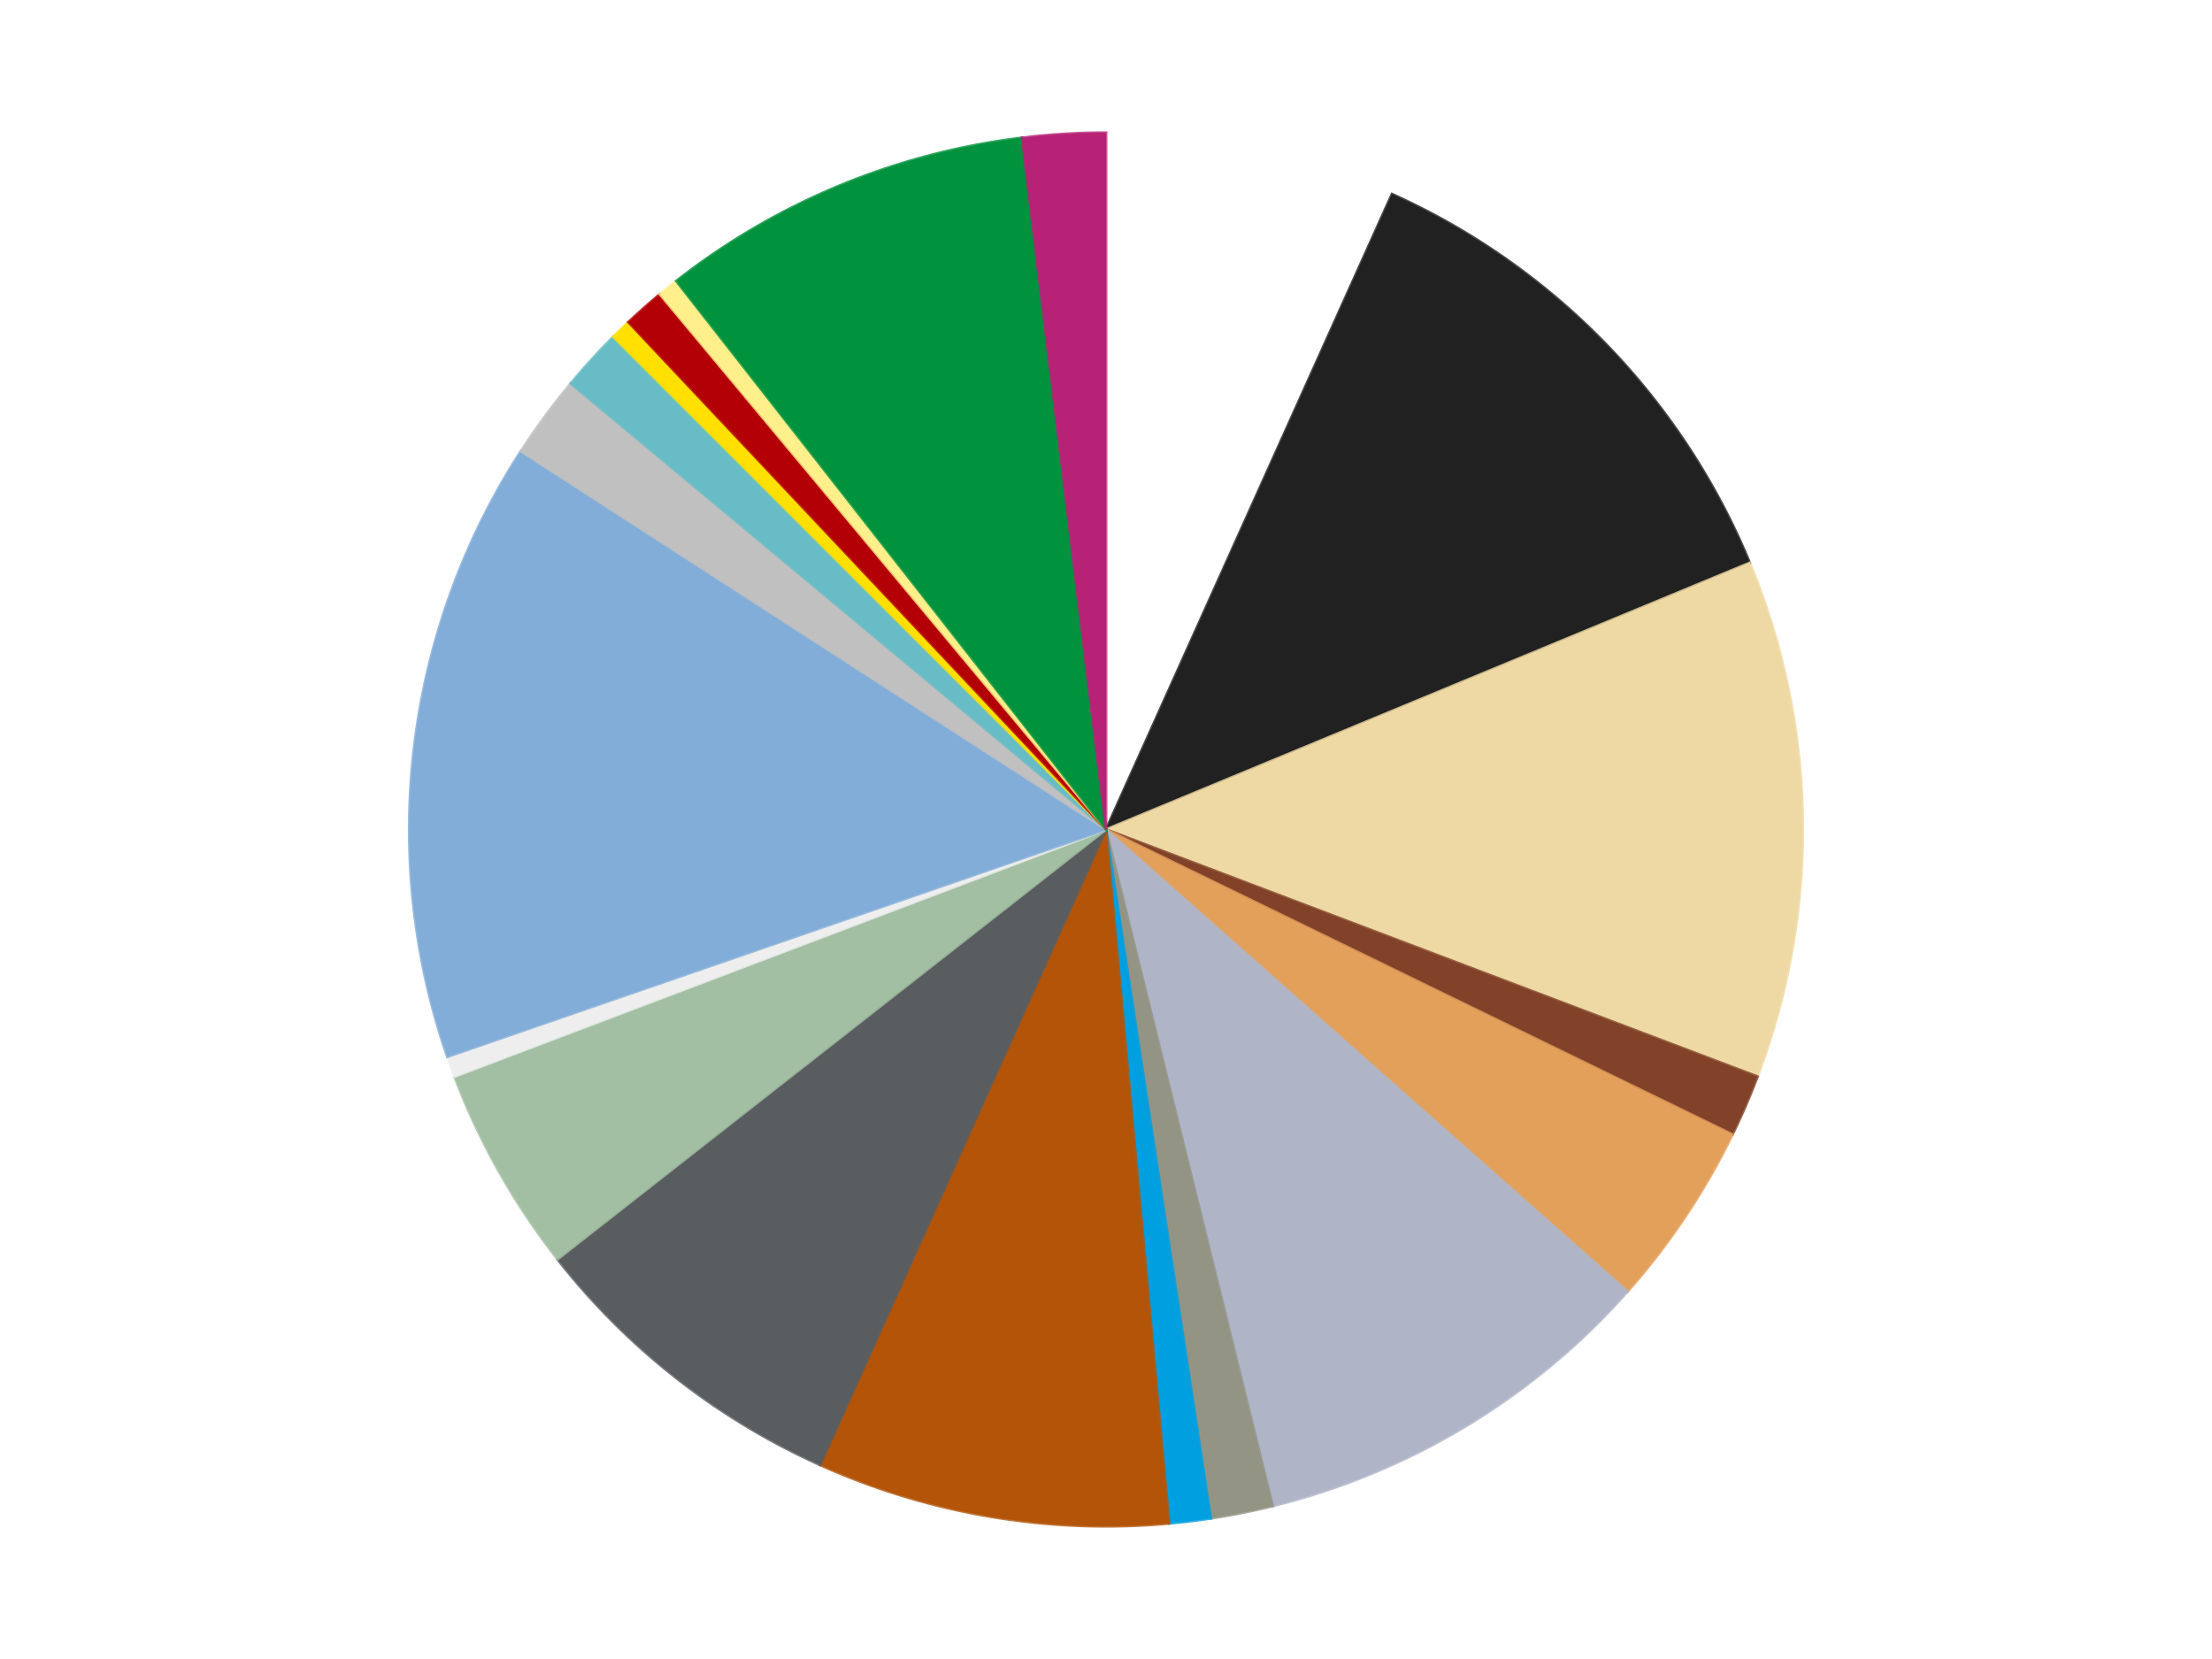
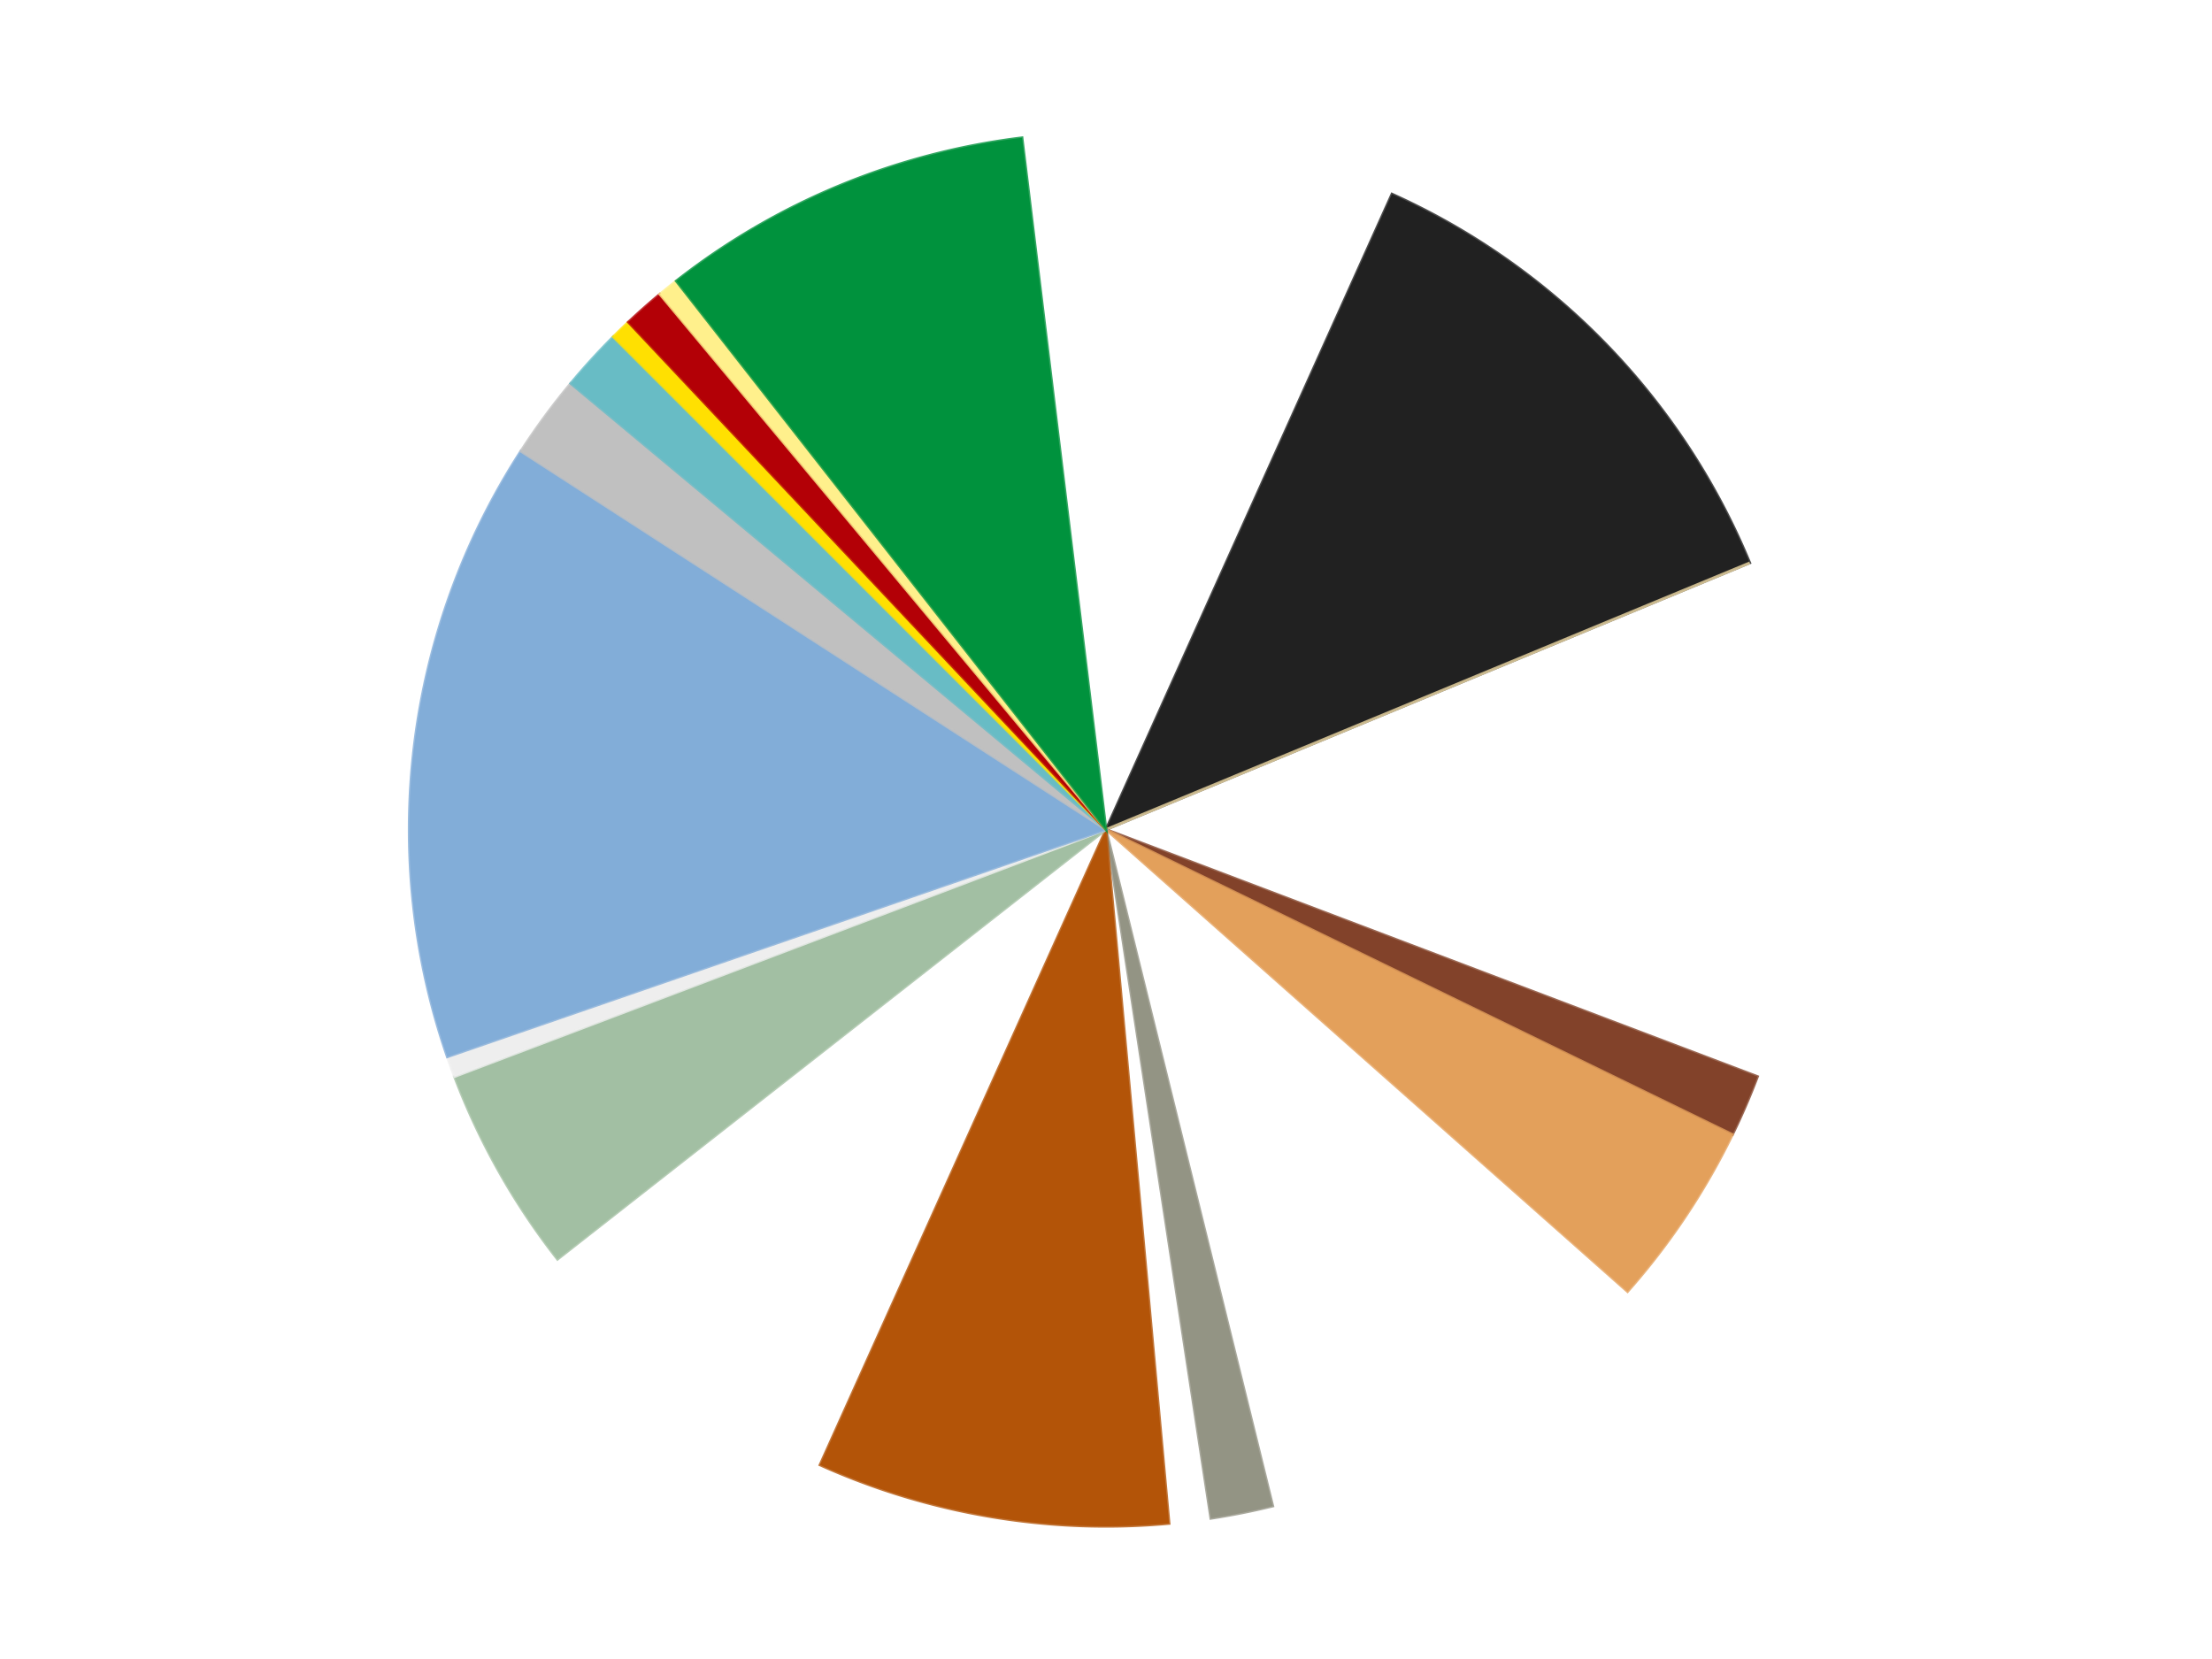
<svg xmlns="http://www.w3.org/2000/svg" xmlns:xlink="http://www.w3.org/1999/xlink" id="chart-4d90f48c-3f46-47bc-8653-c017be583ea0" class="pygal-chart" viewBox="0 0 800 600">
  <defs>
    <style type="text/css">#chart-4d90f48c-3f46-47bc-8653-c017be583ea0{-webkit-user-select:none;-webkit-font-smoothing:antialiased;font-family:Consolas,"Liberation Mono",Menlo,Courier,monospace}#chart-4d90f48c-3f46-47bc-8653-c017be583ea0 .title{font-family:Consolas,"Liberation Mono",Menlo,Courier,monospace;font-size:16px}#chart-4d90f48c-3f46-47bc-8653-c017be583ea0 .legends .legend text{font-family:Consolas,"Liberation Mono",Menlo,Courier,monospace;font-size:14px}#chart-4d90f48c-3f46-47bc-8653-c017be583ea0 .axis text{font-family:Consolas,"Liberation Mono",Menlo,Courier,monospace;font-size:10px}#chart-4d90f48c-3f46-47bc-8653-c017be583ea0 .axis text.major{font-family:Consolas,"Liberation Mono",Menlo,Courier,monospace;font-size:10px}#chart-4d90f48c-3f46-47bc-8653-c017be583ea0 .text-overlay text.value{font-family:Consolas,"Liberation Mono",Menlo,Courier,monospace;font-size:16px}#chart-4d90f48c-3f46-47bc-8653-c017be583ea0 .text-overlay text.label{font-family:Consolas,"Liberation Mono",Menlo,Courier,monospace;font-size:10px}#chart-4d90f48c-3f46-47bc-8653-c017be583ea0 .tooltip{font-family:Consolas,"Liberation Mono",Menlo,Courier,monospace;font-size:14px}#chart-4d90f48c-3f46-47bc-8653-c017be583ea0 text.no_data{font-family:Consolas,"Liberation Mono",Menlo,Courier,monospace;font-size:64px}
#chart-4d90f48c-3f46-47bc-8653-c017be583ea0{background-color:transparent}#chart-4d90f48c-3f46-47bc-8653-c017be583ea0 path,#chart-4d90f48c-3f46-47bc-8653-c017be583ea0 line,#chart-4d90f48c-3f46-47bc-8653-c017be583ea0 rect,#chart-4d90f48c-3f46-47bc-8653-c017be583ea0 circle{-webkit-transition:150ms;-moz-transition:150ms;transition:150ms}#chart-4d90f48c-3f46-47bc-8653-c017be583ea0 .graph &gt; .background{fill:transparent}#chart-4d90f48c-3f46-47bc-8653-c017be583ea0 .plot &gt; .background{fill:transparent}#chart-4d90f48c-3f46-47bc-8653-c017be583ea0 .graph{fill:rgba(0,0,0,.87)}#chart-4d90f48c-3f46-47bc-8653-c017be583ea0 text.no_data{fill:rgba(0,0,0,1)}#chart-4d90f48c-3f46-47bc-8653-c017be583ea0 .title{fill:rgba(0,0,0,1)}#chart-4d90f48c-3f46-47bc-8653-c017be583ea0 .legends .legend text{fill:rgba(0,0,0,.87)}#chart-4d90f48c-3f46-47bc-8653-c017be583ea0 .legends .legend:hover text{fill:rgba(0,0,0,1)}#chart-4d90f48c-3f46-47bc-8653-c017be583ea0 .axis .line{stroke:rgba(0,0,0,1)}#chart-4d90f48c-3f46-47bc-8653-c017be583ea0 .axis .guide.line{stroke:rgba(0,0,0,.54)}#chart-4d90f48c-3f46-47bc-8653-c017be583ea0 .axis .major.line{stroke:rgba(0,0,0,.87)}#chart-4d90f48c-3f46-47bc-8653-c017be583ea0 .axis text.major{fill:rgba(0,0,0,1)}#chart-4d90f48c-3f46-47bc-8653-c017be583ea0 .axis.y .guides:hover .guide.line,#chart-4d90f48c-3f46-47bc-8653-c017be583ea0 .line-graph .axis.x .guides:hover .guide.line,#chart-4d90f48c-3f46-47bc-8653-c017be583ea0 .stackedline-graph .axis.x .guides:hover .guide.line,#chart-4d90f48c-3f46-47bc-8653-c017be583ea0 .xy-graph .axis.x .guides:hover .guide.line{stroke:rgba(0,0,0,1)}#chart-4d90f48c-3f46-47bc-8653-c017be583ea0 .axis .guides:hover text{fill:rgba(0,0,0,1)}#chart-4d90f48c-3f46-47bc-8653-c017be583ea0 .reactive{fill-opacity:1.0;stroke-opacity:.8;stroke-width:1}#chart-4d90f48c-3f46-47bc-8653-c017be583ea0 .ci{stroke:rgba(0,0,0,.87)}#chart-4d90f48c-3f46-47bc-8653-c017be583ea0 .reactive.active,#chart-4d90f48c-3f46-47bc-8653-c017be583ea0 .active .reactive{fill-opacity:0.6;stroke-opacity:.9;stroke-width:4}#chart-4d90f48c-3f46-47bc-8653-c017be583ea0 .ci .reactive.active{stroke-width:1.5}#chart-4d90f48c-3f46-47bc-8653-c017be583ea0 .series text{fill:rgba(0,0,0,1)}#chart-4d90f48c-3f46-47bc-8653-c017be583ea0 .tooltip rect{fill:transparent;stroke:rgba(0,0,0,1);-webkit-transition:opacity 150ms;-moz-transition:opacity 150ms;transition:opacity 150ms}#chart-4d90f48c-3f46-47bc-8653-c017be583ea0 .tooltip .label{fill:rgba(0,0,0,.87)}#chart-4d90f48c-3f46-47bc-8653-c017be583ea0 .tooltip .label{fill:rgba(0,0,0,.87)}#chart-4d90f48c-3f46-47bc-8653-c017be583ea0 .tooltip .legend{font-size:.8em;fill:rgba(0,0,0,.54)}#chart-4d90f48c-3f46-47bc-8653-c017be583ea0 .tooltip .x_label{font-size:.6em;fill:rgba(0,0,0,1)}#chart-4d90f48c-3f46-47bc-8653-c017be583ea0 .tooltip .xlink{font-size:.5em;text-decoration:underline}#chart-4d90f48c-3f46-47bc-8653-c017be583ea0 .tooltip .value{font-size:1.5em}#chart-4d90f48c-3f46-47bc-8653-c017be583ea0 .bound{font-size:.5em}#chart-4d90f48c-3f46-47bc-8653-c017be583ea0 .max-value{font-size:.75em;fill:rgba(0,0,0,.54)}#chart-4d90f48c-3f46-47bc-8653-c017be583ea0 .map-element{fill:transparent;stroke:rgba(0,0,0,.54) !important}#chart-4d90f48c-3f46-47bc-8653-c017be583ea0 .map-element .reactive{fill-opacity:inherit;stroke-opacity:inherit}#chart-4d90f48c-3f46-47bc-8653-c017be583ea0 .color-0,#chart-4d90f48c-3f46-47bc-8653-c017be583ea0 .color-0 a:visited{stroke:#f44336;fill:#f44336}#chart-4d90f48c-3f46-47bc-8653-c017be583ea0 .color-1,#chart-4d90f48c-3f46-47bc-8653-c017be583ea0 .color-1 a:visited{stroke:#3f51b5;fill:#3f51b5}#chart-4d90f48c-3f46-47bc-8653-c017be583ea0 .color-2,#chart-4d90f48c-3f46-47bc-8653-c017be583ea0 .color-2 a:visited{stroke:#009688;fill:#009688}#chart-4d90f48c-3f46-47bc-8653-c017be583ea0 .color-3,#chart-4d90f48c-3f46-47bc-8653-c017be583ea0 .color-3 a:visited{stroke:#ffc107;fill:#ffc107}#chart-4d90f48c-3f46-47bc-8653-c017be583ea0 .color-4,#chart-4d90f48c-3f46-47bc-8653-c017be583ea0 .color-4 a:visited{stroke:#ff5722;fill:#ff5722}#chart-4d90f48c-3f46-47bc-8653-c017be583ea0 .color-5,#chart-4d90f48c-3f46-47bc-8653-c017be583ea0 .color-5 a:visited{stroke:#9c27b0;fill:#9c27b0}#chart-4d90f48c-3f46-47bc-8653-c017be583ea0 .color-6,#chart-4d90f48c-3f46-47bc-8653-c017be583ea0 .color-6 a:visited{stroke:#03a9f4;fill:#03a9f4}#chart-4d90f48c-3f46-47bc-8653-c017be583ea0 .color-7,#chart-4d90f48c-3f46-47bc-8653-c017be583ea0 .color-7 a:visited{stroke:#8bc34a;fill:#8bc34a}#chart-4d90f48c-3f46-47bc-8653-c017be583ea0 .color-8,#chart-4d90f48c-3f46-47bc-8653-c017be583ea0 .color-8 a:visited{stroke:#ff9800;fill:#ff9800}#chart-4d90f48c-3f46-47bc-8653-c017be583ea0 .color-9,#chart-4d90f48c-3f46-47bc-8653-c017be583ea0 .color-9 a:visited{stroke:#e91e63;fill:#e91e63}#chart-4d90f48c-3f46-47bc-8653-c017be583ea0 .color-10,#chart-4d90f48c-3f46-47bc-8653-c017be583ea0 .color-10 a:visited{stroke:#2196f3;fill:#2196f3}#chart-4d90f48c-3f46-47bc-8653-c017be583ea0 .color-11,#chart-4d90f48c-3f46-47bc-8653-c017be583ea0 .color-11 a:visited{stroke:#4caf50;fill:#4caf50}#chart-4d90f48c-3f46-47bc-8653-c017be583ea0 .color-12,#chart-4d90f48c-3f46-47bc-8653-c017be583ea0 .color-12 a:visited{stroke:#ffeb3b;fill:#ffeb3b}#chart-4d90f48c-3f46-47bc-8653-c017be583ea0 .color-13,#chart-4d90f48c-3f46-47bc-8653-c017be583ea0 .color-13 a:visited{stroke:#673ab7;fill:#673ab7}#chart-4d90f48c-3f46-47bc-8653-c017be583ea0 .color-14,#chart-4d90f48c-3f46-47bc-8653-c017be583ea0 .color-14 a:visited{stroke:#00bcd4;fill:#00bcd4}#chart-4d90f48c-3f46-47bc-8653-c017be583ea0 .color-15,#chart-4d90f48c-3f46-47bc-8653-c017be583ea0 .color-15 a:visited{stroke:#cddc39;fill:#cddc39}#chart-4d90f48c-3f46-47bc-8653-c017be583ea0 .color-16,#chart-4d90f48c-3f46-47bc-8653-c017be583ea0 .color-16 a:visited{stroke:#9e9e9e;fill:#9e9e9e}#chart-4d90f48c-3f46-47bc-8653-c017be583ea0 .color-17,#chart-4d90f48c-3f46-47bc-8653-c017be583ea0 .color-17 a:visited{stroke:#607d8b;fill:#607d8b}#chart-4d90f48c-3f46-47bc-8653-c017be583ea0 .color-18,#chart-4d90f48c-3f46-47bc-8653-c017be583ea0 .color-18 a:visited{stroke:#7b0f07;fill:#7b0f07}#chart-4d90f48c-3f46-47bc-8653-c017be583ea0 .color-19,#chart-4d90f48c-3f46-47bc-8653-c017be583ea0 .color-19 a:visited{stroke:#141938;fill:#141938}#chart-4d90f48c-3f46-47bc-8653-c017be583ea0 .text-overlay .color-0 text{fill:black}#chart-4d90f48c-3f46-47bc-8653-c017be583ea0 .text-overlay .color-1 text{fill:black}#chart-4d90f48c-3f46-47bc-8653-c017be583ea0 .text-overlay .color-2 text{fill:black}#chart-4d90f48c-3f46-47bc-8653-c017be583ea0 .text-overlay .color-3 text{fill:black}#chart-4d90f48c-3f46-47bc-8653-c017be583ea0 .text-overlay .color-4 text{fill:black}#chart-4d90f48c-3f46-47bc-8653-c017be583ea0 .text-overlay .color-5 text{fill:black}#chart-4d90f48c-3f46-47bc-8653-c017be583ea0 .text-overlay .color-6 text{fill:black}#chart-4d90f48c-3f46-47bc-8653-c017be583ea0 .text-overlay .color-7 text{fill:black}#chart-4d90f48c-3f46-47bc-8653-c017be583ea0 .text-overlay .color-8 text{fill:black}#chart-4d90f48c-3f46-47bc-8653-c017be583ea0 .text-overlay .color-9 text{fill:black}#chart-4d90f48c-3f46-47bc-8653-c017be583ea0 .text-overlay .color-10 text{fill:black}#chart-4d90f48c-3f46-47bc-8653-c017be583ea0 .text-overlay .color-11 text{fill:black}#chart-4d90f48c-3f46-47bc-8653-c017be583ea0 .text-overlay .color-12 text{fill:black}#chart-4d90f48c-3f46-47bc-8653-c017be583ea0 .text-overlay .color-13 text{fill:black}#chart-4d90f48c-3f46-47bc-8653-c017be583ea0 .text-overlay .color-14 text{fill:black}#chart-4d90f48c-3f46-47bc-8653-c017be583ea0 .text-overlay .color-15 text{fill:black}#chart-4d90f48c-3f46-47bc-8653-c017be583ea0 .text-overlay .color-16 text{fill:black}#chart-4d90f48c-3f46-47bc-8653-c017be583ea0 .text-overlay .color-17 text{fill:black}#chart-4d90f48c-3f46-47bc-8653-c017be583ea0 .text-overlay .color-18 text{fill:black}#chart-4d90f48c-3f46-47bc-8653-c017be583ea0 .text-overlay .color-19 text{fill:white}
#chart-4d90f48c-3f46-47bc-8653-c017be583ea0 text.no_data{text-anchor:middle}#chart-4d90f48c-3f46-47bc-8653-c017be583ea0 .guide.line{fill:none}#chart-4d90f48c-3f46-47bc-8653-c017be583ea0 .centered{text-anchor:middle}#chart-4d90f48c-3f46-47bc-8653-c017be583ea0 .title{text-anchor:middle}#chart-4d90f48c-3f46-47bc-8653-c017be583ea0 .legends .legend text{fill-opacity:1}#chart-4d90f48c-3f46-47bc-8653-c017be583ea0 .axis.x text{text-anchor:middle}#chart-4d90f48c-3f46-47bc-8653-c017be583ea0 .axis.x:not(.web) text[transform]{text-anchor:start}#chart-4d90f48c-3f46-47bc-8653-c017be583ea0 .axis.x:not(.web) text[transform].backwards{text-anchor:end}#chart-4d90f48c-3f46-47bc-8653-c017be583ea0 .axis.y text{text-anchor:end}#chart-4d90f48c-3f46-47bc-8653-c017be583ea0 .axis.y text[transform].backwards{text-anchor:start}#chart-4d90f48c-3f46-47bc-8653-c017be583ea0 .axis.y2 text{text-anchor:start}#chart-4d90f48c-3f46-47bc-8653-c017be583ea0 .axis.y2 text[transform].backwards{text-anchor:end}#chart-4d90f48c-3f46-47bc-8653-c017be583ea0 .axis .guide.line{stroke-dasharray:4,4;stroke:black}#chart-4d90f48c-3f46-47bc-8653-c017be583ea0 .axis .major.guide.line{stroke-dasharray:6,6;stroke:black}#chart-4d90f48c-3f46-47bc-8653-c017be583ea0 .horizontal .axis.y .guide.line,#chart-4d90f48c-3f46-47bc-8653-c017be583ea0 .horizontal .axis.y2 .guide.line,#chart-4d90f48c-3f46-47bc-8653-c017be583ea0 .vertical .axis.x .guide.line{opacity:0}#chart-4d90f48c-3f46-47bc-8653-c017be583ea0 .horizontal .axis.always_show .guide.line,#chart-4d90f48c-3f46-47bc-8653-c017be583ea0 .vertical .axis.always_show .guide.line{opacity:1 !important}#chart-4d90f48c-3f46-47bc-8653-c017be583ea0 .axis.y .guides:hover .guide.line,#chart-4d90f48c-3f46-47bc-8653-c017be583ea0 .axis.y2 .guides:hover .guide.line,#chart-4d90f48c-3f46-47bc-8653-c017be583ea0 .axis.x .guides:hover .guide.line{opacity:1}#chart-4d90f48c-3f46-47bc-8653-c017be583ea0 .axis .guides:hover text{opacity:1}#chart-4d90f48c-3f46-47bc-8653-c017be583ea0 .nofill{fill:none}#chart-4d90f48c-3f46-47bc-8653-c017be583ea0 .subtle-fill{fill-opacity:.2}#chart-4d90f48c-3f46-47bc-8653-c017be583ea0 .dot{stroke-width:1px;fill-opacity:1;stroke-opacity:1}#chart-4d90f48c-3f46-47bc-8653-c017be583ea0 .dot.active{stroke-width:5px}#chart-4d90f48c-3f46-47bc-8653-c017be583ea0 .dot.negative{fill:transparent}#chart-4d90f48c-3f46-47bc-8653-c017be583ea0 text,#chart-4d90f48c-3f46-47bc-8653-c017be583ea0 tspan{stroke:none !important}#chart-4d90f48c-3f46-47bc-8653-c017be583ea0 .series text.active{opacity:1}#chart-4d90f48c-3f46-47bc-8653-c017be583ea0 .tooltip rect{fill-opacity:.95;stroke-width:.5}#chart-4d90f48c-3f46-47bc-8653-c017be583ea0 .tooltip text{fill-opacity:1}#chart-4d90f48c-3f46-47bc-8653-c017be583ea0 .showable{visibility:hidden}#chart-4d90f48c-3f46-47bc-8653-c017be583ea0 .showable.shown{visibility:visible}#chart-4d90f48c-3f46-47bc-8653-c017be583ea0 .gauge-background{fill:rgba(229,229,229,1);stroke:none}#chart-4d90f48c-3f46-47bc-8653-c017be583ea0 .bg-lines{stroke:transparent;stroke-width:2px}</style>
    <script type="text/javascript">window.pygal = window.pygal || {};window.pygal.config = window.pygal.config || {};window.pygal.config['4d90f48c-3f46-47bc-8653-c017be583ea0'] = {"allow_interruptions": false, "box_mode": "extremes", "classes": ["pygal-chart"], "css": ["file://style.css", "file://graph.css"], "defs": [], "disable_xml_declaration": false, "dots_size": 2.5, "dynamic_print_values": false, "explicit_size": false, "fill": false, "force_uri_protocol": "https", "formatter": null, "half_pie": false, "height": 600, "include_x_axis": false, "inner_radius": 0, "interpolate": null, "interpolation_parameters": {}, "interpolation_precision": 250, "inverse_y_axis": false, "js": ["//kozea.github.io/pygal.js/2.0.x/pygal-tooltips.min.js"], "legend_at_bottom": false, "legend_at_bottom_columns": null, "legend_box_size": 12, "logarithmic": false, "margin": 20, "margin_bottom": null, "margin_left": null, "margin_right": null, "margin_top": null, "max_scale": 16, "min_scale": 4, "missing_value_fill_truncation": "x", "no_data_text": "No data", "no_prefix": false, "order_min": null, "pretty_print": false, "print_labels": false, "print_values": false, "print_values_position": "center", "print_zeroes": true, "range": null, "rounded_bars": null, "secondary_range": null, "show_dots": true, "show_legend": false, "show_minor_x_labels": true, "show_minor_y_labels": true, "show_only_major_dots": false, "show_x_guides": false, "show_x_labels": true, "show_y_guides": true, "show_y_labels": true, "spacing": 10, "stack_from_top": false, "strict": false, "stroke": true, "stroke_style": null, "style": {"background": "transparent", "ci_colors": [], "colors": ["#F44336", "#3F51B5", "#009688", "#FFC107", "#FF5722", "#9C27B0", "#03A9F4", "#8BC34A", "#FF9800", "#E91E63", "#2196F3", "#4CAF50", "#FFEB3B", "#673AB7", "#00BCD4", "#CDDC39", "#9E9E9E", "#607D8B"], "dot_opacity": "1", "font_family": "Consolas, \"Liberation Mono\", Menlo, Courier, monospace", "foreground": "rgba(0, 0, 0, .87)", "foreground_strong": "rgba(0, 0, 0, 1)", "foreground_subtle": "rgba(0, 0, 0, .54)", "guide_stroke_color": "black", "guide_stroke_dasharray": "4,4", "label_font_family": "Consolas, \"Liberation Mono\", Menlo, Courier, monospace", "label_font_size": 10, "legend_font_family": "Consolas, \"Liberation Mono\", Menlo, Courier, monospace", "legend_font_size": 14, "major_guide_stroke_color": "black", "major_guide_stroke_dasharray": "6,6", "major_label_font_family": "Consolas, \"Liberation Mono\", Menlo, Courier, monospace", "major_label_font_size": 10, "no_data_font_family": "Consolas, \"Liberation Mono\", Menlo, Courier, monospace", "no_data_font_size": 64, "opacity": "1.0", "opacity_hover": "0.6", "plot_background": "transparent", "stroke_opacity": ".8", "stroke_opacity_hover": ".9", "stroke_width": "1", "stroke_width_hover": "4", "title_font_family": "Consolas, \"Liberation Mono\", Menlo, Courier, monospace", "title_font_size": 16, "tooltip_font_family": "Consolas, \"Liberation Mono\", Menlo, Courier, monospace", "tooltip_font_size": 14, "transition": "150ms", "value_background": "rgba(229, 229, 229, 1)", "value_colors": [], "value_font_family": "Consolas, \"Liberation Mono\", Menlo, Courier, monospace", "value_font_size": 16, "value_label_font_family": "Consolas, \"Liberation Mono\", Menlo, Courier, monospace", "value_label_font_size": 10}, "title": null, "tooltip_border_radius": 0, "tooltip_fancy_mode": true, "truncate_label": null, "truncate_legend": null, "width": 800, "x_label_rotation": 0, "x_labels": null, "x_labels_major": null, "x_labels_major_count": null, "x_labels_major_every": null, "x_title": null, "xrange": null, "y_label_rotation": 0, "y_labels": null, "y_labels_major": null, "y_labels_major_count": null, "y_labels_major_every": null, "y_title": null, "zero": 0, "legends": ["White", "Black", "Tan", "Reddish Brown", "Medium Nougat", "Light Bluish Gray", "Trans-Black", "Dark Azure", "Dark Orange", "Dark Bluish Gray", "Sand Green", "Trans-Clear", "Medium Blue", "Metallic Silver", "Trans-Light Blue", "Yellow", "Red", "Bright Light Yellow", "Green", "Magenta"]}</script>
    <script type="text/javascript" xlink:href="https://kozea.github.io/pygal.js/2.0.x/pygal-tooltips.min.js" />
  </defs>
  <title>Pygal</title>
  <g class="graph pie-graph vertical">
    <rect x="0" y="0" width="800" height="600" class="background" />
    <g transform="translate(20, 20)" class="plot">
      <rect x="0" y="0" width="760" height="560" class="background" />
      <g class="series serie-0 color-0">
        <g class="slices">
          <g class="slice" style="fill: #FFFFFF; stroke: #FFFFFF">
            <path d="M380 28 A252 252 0 0 1 483.424 50.201 L380 280 A0 0 0 0 0 380 280 z" class="slice reactive tooltip-trigger" />
            <desc class="value">14</desc>
            <desc class="x centered">406.44501886017076</desc>
            <desc class="y centered">156.80640853727328</desc>
          </g>
        </g>
      </g>
      <g class="series serie-1 color-1">
        <g class="slices">
          <g class="slice" style="fill: #212121; stroke: #212121">
            <path d="M483.424 50.201 A252 252 0 0 1 612.818 183.564 L380 280 A0 0 0 0 0 380 280 z" class="slice reactive tooltip-trigger" />
            <desc class="value">25</desc>
            <desc class="x centered">470.43092189446844</desc>
            <desc class="y centered">192.26033755868133</desc>
          </g>
        </g>
      </g>
      <g class="series serie-2 color-2">
        <g class="slices">
          <g class="slice" style="fill: #EED9A4; stroke: #EED9A4">
-             <path d="M612.818 183.564 A252 252 0 0 1 615.624 369.36 L380 280 A0 0 0 0 0 380 280 z" class="slice reactive tooltip-trigger" />
+             <path d="M612.818 183.564 L380 280 A0 0 0 0 0 380 280 z" class="slice reactive tooltip-trigger" />
            <desc class="value">25</desc>
            <desc class="x centered">505.98562839180477</desc>
            <desc class="y centered">278.09699219074537</desc>
          </g>
        </g>
      </g>
      <g class="series serie-3 color-3">
        <g class="slices">
          <g class="slice" style="fill: #82422A; stroke: #82422A">
            <path d="M615.624 369.36 A252 252 0 0 1 606.57 390.317 L380 280 A0 0 0 0 0 380 280 z" class="slice reactive tooltip-trigger" />
            <desc class="value">3</desc>
            <desc class="x centered">495.6672939014981</desc>
            <desc class="y centered">329.970762666828</desc>
          </g>
        </g>
      </g>
      <g class="series serie-4 color-4">
        <g class="slices">
          <g class="slice" style="fill: #E3A05B; stroke: #E3A05B">
            <path d="M606.57 390.317 A252 252 0 0 1 568.625 447.107 L380 280 A0 0 0 0 0 380 280 z" class="slice reactive tooltip-trigger" />
            <desc class="value">9</desc>
            <desc class="x centered">484.7651711501207</desc>
            <desc class="y centered">350.0018493604699</desc>
          </g>
        </g>
      </g>
      <g class="series serie-5 color-5">
        <g class="slices">
          <g class="slice" style="fill: #AFB5C7; stroke: #AFB5C7">
-             <path d="M568.625 447.107 A252 252 0 0 1 440.308 524.677 L380 280 A0 0 0 0 0 380 280 z" class="slice reactive tooltip-trigger" />
            <desc class="value">20</desc>
            <desc class="x centered">445.18456458638474</desc>
            <desc class="y centered">387.8284403099824</desc>
          </g>
        </g>
      </g>
      <g class="series serie-6 color-6">
        <g class="slices">
          <g class="slice" style="fill: #939484; stroke: #939484">
            <path d="M440.308 524.677 A252 252 0 0 1 417.917 529.131 L380 280 A0 0 0 0 0 380 280 z" class="slice reactive tooltip-trigger" />
            <desc class="value">3</desc>
            <desc class="x centered">404.58138057403215</desc>
            <desc class="y centered">403.578945330807</desc>
          </g>
        </g>
      </g>
      <g class="series serie-7 color-7">
        <g class="slices">
          <g class="slice" style="fill: #009FE0; stroke: #009FE0">
-             <path d="M417.917 529.131 A252 252 0 0 1 402.806 530.966 L380 280 A0 0 0 0 0 380 280 z" class="slice reactive tooltip-trigger" />
            <desc class="value">2</desc>
            <desc class="x centered">395.1876217121707</desc>
            <desc class="y centered">405.0813181363548</desc>
          </g>
        </g>
      </g>
      <g class="series serie-8 color-8">
        <g class="slices">
          <g class="slice" style="fill: #B35408; stroke: #B35408">
            <path d="M402.806 530.966 A252 252 0 0 1 276.576 509.799 L380 280 A0 0 0 0 0 380 280 z" class="slice reactive tooltip-trigger" />
            <desc class="value">17</desc>
            <desc class="x centered">359.16229215448527</desc>
            <desc class="y centered">404.26499882004174</desc>
          </g>
        </g>
      </g>
      <g class="series serie-9 color-9">
        <g class="slices">
          <g class="slice" style="fill: #595D60; stroke: #595D60">
-             <path d="M276.576 509.799 A252 252 0 0 1 181.63 435.413 L380 280 A0 0 0 0 0 380 280 z" class="slice reactive tooltip-trigger" />
            <desc class="value">16</desc>
            <desc class="x centered">302.29342204880356</desc>
            <desc class="y centered">379.1851185567403</desc>
          </g>
        </g>
      </g>
      <g class="series serie-10 color-10">
        <g class="slices">
          <g class="slice" style="fill: #A2BFA3; stroke: #A2BFA3">
            <path d="M181.63 435.413 A252 252 0 0 1 144.376 369.36 L380 280 A0 0 0 0 0 380 280 z" class="slice reactive tooltip-trigger" />
            <desc class="value">10</desc>
            <desc class="x centered">270.25198148056506</desc>
            <desc class="y centered">341.8980809965685</desc>
          </g>
        </g>
      </g>
      <g class="series serie-11 color-11">
        <g class="slices">
          <g class="slice" style="fill: #EEEEEE; stroke: #EEEEEE">
            <path d="M144.376 369.36 A252 252 0 0 1 141.784 362.203 L380 280 A0 0 0 0 0 380 280 z" class="slice reactive tooltip-trigger" />
            <desc class="value">1</desc>
            <desc class="x centered">261.526575239492</desc>
            <desc class="y centered">322.89577631324846</desc>
          </g>
        </g>
      </g>
      <g class="series serie-12 color-12">
        <g class="slices">
          <g class="slice" style="fill: #82ADD8; stroke: #82ADD8">
            <path d="M141.784 362.203 A252 252 0 0 1 168.379 143.177 L380 280 A0 0 0 0 0 380 280 z" class="slice reactive tooltip-trigger" />
            <desc class="value">30</desc>
            <desc class="x centered">254.91868186364522</desc>
            <desc class="y centered">264.8123782878292</desc>
          </g>
        </g>
      </g>
      <g class="series serie-13 color-13">
        <g class="slices">
          <g class="slice" style="fill: #C0C0C0; stroke: #C0C0C0">
            <path d="M168.379 143.177 A252 252 0 0 1 186.414 118.666 L380 280 A0 0 0 0 0 380 280 z" class="slice reactive tooltip-trigger" />
            <desc class="value">4</desc>
            <desc class="x centered">278.51315729858084</desc>
            <desc class="y centered">205.32456388813387</desc>
          </g>
        </g>
      </g>
      <g class="series serie-14 color-14">
        <g class="slices">
          <g class="slice" style="fill: #68BCC5; stroke: #68BCC5">
            <path d="M186.414 118.666 A252 252 0 0 1 201.809 101.809 L380 280 A0 0 0 0 0 380 280 z" class="slice reactive tooltip-trigger" />
            <desc class="value">3</desc>
            <desc class="x centered">286.9603306307698</desc>
            <desc class="y centered">195.03165340160882</desc>
          </g>
        </g>
      </g>
      <g class="series serie-15 color-15">
        <g class="slices">
          <g class="slice" style="fill: #FFE001; stroke: #FFE001">
            <path d="M201.809 101.809 A252 252 0 0 1 207.272 96.508 L380 280 A0 0 0 0 0 380 280 z" class="slice reactive tooltip-trigger" />
            <desc class="value">1</desc>
            <desc class="x centered">292.2603375586814</desc>
            <desc class="y centered">189.56907810553147</desc>
          </g>
        </g>
      </g>
      <g class="series serie-16 color-16">
        <g class="slices">
          <g class="slice" style="fill: #B30006; stroke: #B30006">
            <path d="M207.272 96.508 A252 252 0 0 1 218.666 86.414 L380 280 A0 0 0 0 0 380 280 z" class="slice reactive tooltip-trigger" />
            <desc class="value">2</desc>
            <desc class="x centered">296.44654506165995</desc>
            <desc class="y centered">185.68764573044115</desc>
          </g>
        </g>
      </g>
      <g class="series serie-17 color-17">
        <g class="slices">
          <g class="slice" style="fill: #FFF08C; stroke: #FFF08C">
            <path d="M218.666 86.414 A252 252 0 0 1 224.587 81.63 L380 280 A0 0 0 0 0 380 280 z" class="slice reactive tooltip-trigger" />
            <desc class="value">1</desc>
            <desc class="x centered">300.8042689798924</desc>
            <desc class="y centered">181.99981536654752</desc>
          </g>
        </g>
      </g>
      <g class="series serie-18 color-18">
        <g class="slices">
          <g class="slice" style="fill: #00923D; stroke: #00923D">
            <path d="M224.587 81.63 A252 252 0 0 1 349.625 29.837 L380 280 A0 0 0 0 0 380 280 z" class="slice reactive tooltip-trigger" />
            <desc class="value">18</desc>
            <desc class="x centered">331.78188752199884</desc>
            <desc class="y centered">163.59117890357783</desc>
          </g>
        </g>
      </g>
      <g class="series serie-19 color-19">
        <g class="slices">
          <g class="slice" style="fill: #B72276; stroke: #B72276">
-             <path d="M349.625 29.837 A252 252 0 0 1 380 28 L380 280 A0 0 0 0 0 380 280 z" class="slice reactive tooltip-trigger" />
            <desc class="value">4</desc>
            <desc class="x centered">372.39230932479205</desc>
            <desc class="y centered">154.229880167862</desc>
          </g>
        </g>
      </g>
    </g>
    <g class="titles" />
    <g transform="translate(20, 20)" class="plot overlay">
      <g class="series serie-0 color-0" />
      <g class="series serie-1 color-1" />
      <g class="series serie-2 color-2" />
      <g class="series serie-3 color-3" />
      <g class="series serie-4 color-4" />
      <g class="series serie-5 color-5" />
      <g class="series serie-6 color-6" />
      <g class="series serie-7 color-7" />
      <g class="series serie-8 color-8" />
      <g class="series serie-9 color-9" />
      <g class="series serie-10 color-10" />
      <g class="series serie-11 color-11" />
      <g class="series serie-12 color-12" />
      <g class="series serie-13 color-13" />
      <g class="series serie-14 color-14" />
      <g class="series serie-15 color-15" />
      <g class="series serie-16 color-16" />
      <g class="series serie-17 color-17" />
      <g class="series serie-18 color-18" />
      <g class="series serie-19 color-19" />
    </g>
    <g transform="translate(20, 20)" class="plot text-overlay">
      <g class="series serie-0 color-0" />
      <g class="series serie-1 color-1" />
      <g class="series serie-2 color-2" />
      <g class="series serie-3 color-3" />
      <g class="series serie-4 color-4" />
      <g class="series serie-5 color-5" />
      <g class="series serie-6 color-6" />
      <g class="series serie-7 color-7" />
      <g class="series serie-8 color-8" />
      <g class="series serie-9 color-9" />
      <g class="series serie-10 color-10" />
      <g class="series serie-11 color-11" />
      <g class="series serie-12 color-12" />
      <g class="series serie-13 color-13" />
      <g class="series serie-14 color-14" />
      <g class="series serie-15 color-15" />
      <g class="series serie-16 color-16" />
      <g class="series serie-17 color-17" />
      <g class="series serie-18 color-18" />
      <g class="series serie-19 color-19" />
    </g>
    <g transform="translate(20, 20)" class="plot tooltip-overlay">
      <g transform="translate(0 0)" style="opacity: 0" class="tooltip">
        <rect rx="0" ry="0" width="0" height="0" class="tooltip-box" />
        <g class="text" />
      </g>
    </g>
  </g>
</svg>